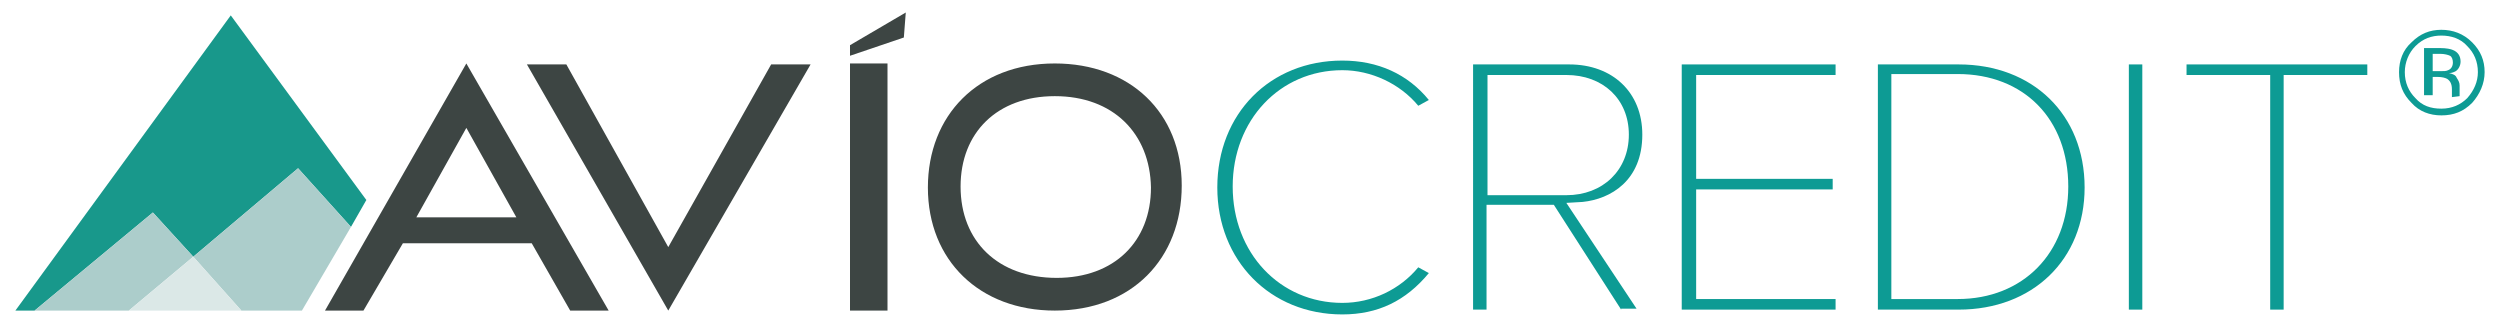
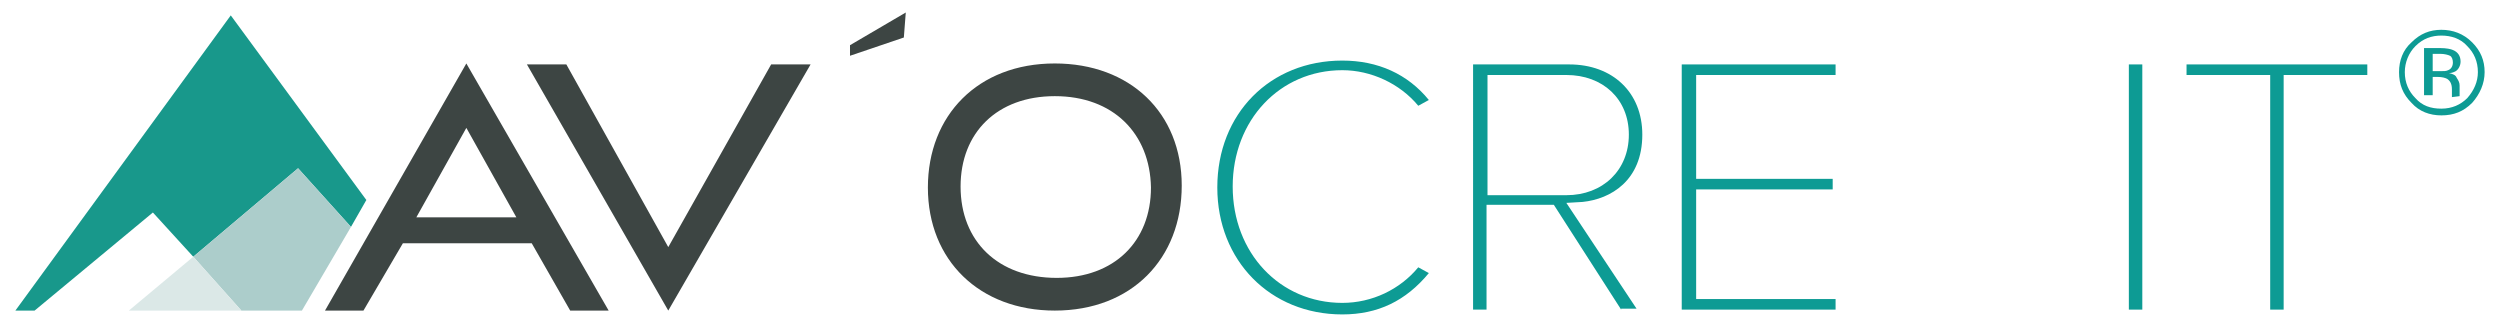
<svg xmlns="http://www.w3.org/2000/svg" version="1.1" id="Layer_1" x="0px" y="0px" viewBox="0 0 260 34" style="enable-background:new 0 0 260 34;" xml:space="preserve">
  <style type="text/css">
	.st0{fill-rule:evenodd;clip-rule:evenodd;fill:#0D9B94;}
	.st1{fill:#0D9B94;}
	.st2{fill:#3D4543;}
	.st3{fill:#18988B;}
	.st4{fill:#ACCDCB;}
	.st5{fill:#DBE8E7;}
</style>
  <g>
    <g>
      <path class="st0" d="M254.8,5.8c-0.2-0.1-0.6-0.2-1-0.2H253v1.8h0.8c0.4,0,0.6,0,0.8-0.1c0.3-0.1,0.5-0.4,0.5-0.8    C255.1,6.2,255,5.9,254.8,5.8 M253.8,5c0.6,0,1.1,0.1,1.3,0.2c0.5,0.2,0.8,0.6,0.8,1.2c0,0.4-0.2,0.8-0.5,1    c-0.2,0.1-0.4,0.2-0.7,0.2c0.4,0.1,0.7,0.2,0.8,0.5c0.2,0.3,0.3,0.5,0.3,0.8v0.4c0,0.1,0,0.2,0,0.4c0,0.1,0,0.2,0,0.3l-0.8,0.1    l0-0.3V9.3c0-0.6-0.2-0.9-0.5-1.1c-0.2-0.1-0.5-0.2-1-0.2H253v1.9h-0.9V5H253.8z M251.2,4.8c-0.7,0.7-1.1,1.7-1.1,2.7    c0,1.1,0.4,2,1.1,2.7c0.7,0.8,1.6,1.1,2.7,1.1c1.1,0,2-0.4,2.7-1.1c0.7-0.8,1.1-1.7,1.1-2.7c0-1.1-0.4-2-1.1-2.7    c-0.7-0.8-1.7-1.1-2.7-1.1C252.9,3.7,252,4,251.2,4.8 M257.1,10.7c-0.9,0.9-1.9,1.3-3.2,1.3c-1.2,0-2.3-0.4-3.1-1.3    c-0.9-0.9-1.3-1.9-1.3-3.2c0-1.2,0.4-2.3,1.3-3.1c0.9-0.9,1.9-1.3,3.1-1.3c1.2,0,2.3,0.4,3.2,1.3c0.9,0.9,1.3,1.9,1.3,3.1    C258.4,8.7,257.9,9.8,257.1,10.7" />
    </g>
    <g>
      <g>
        <g>
          <path class="st1" d="M139.6,32.7c-7.5,0-13-5.6-13-13.2c0-7.7,5.5-13.2,13-13.2c3.7,0,6.8,1.4,9,4.1l-1.1,0.6      c-1.9-2.3-4.9-3.7-7.9-3.7c-6.5,0-11.4,5.2-11.4,12.1s4.9,12.1,11.4,12.1c3.1,0,6-1.4,7.9-3.7l1.1,0.6      C146.2,31.3,143.3,32.7,139.6,32.7z" />
          <path class="st1" d="M168.6,32.2l-7-10.9h-7v10.9h-1.4V6.7h10c4.5,0,7.6,2.9,7.6,7.3c0,4.8-3.3,6.7-6.2,7l-1.7,0.1l7.3,11H168.6      z M154.7,20.3h8.2c3.8,0,6.5-2.6,6.5-6.3c0-3.7-2.7-6.2-6.5-6.2h-8.2V20.3z" />
          <polygon class="st1" points="174.9,32.2 174.9,6.7 190.9,6.7 190.9,7.8 176.4,7.8 176.4,18.6 190.6,18.6 190.6,19.7 176.4,19.7       176.4,31.1 190.9,31.1 190.9,32.2     " />
-           <path class="st1" d="M195.3,32.2V6.7h8.4c7.7,0,13.1,5.2,13.1,12.8c0,7.5-5.4,12.7-13.1,12.7H195.3z M196.7,31.1h6.9      c6.8,0,11.5-4.8,11.5-11.7c0-7-4.6-11.7-11.5-11.7h-6.9V31.1z" />
          <rect x="221.4" y="6.7" class="st1" width="1.4" height="25.5" />
          <polygon class="st1" points="236.1,32.2 236.1,7.8 227.4,7.8 227.4,6.7 246.2,6.7 246.2,7.8 237.5,7.8 237.5,32.2     " />
        </g>
      </g>
      <polygon class="st2" points="80.2,6.7 69.5,25.7 58.9,6.7 54.8,6.7 69.5,32.3 84.3,6.7   " />
      <path class="st2" d="M109.7,32.3c-7.8,0-13.2-5.2-13.2-12.8c0-7.5,5.2-12.9,13.2-12.9c7.8,0,13.2,5.1,13.2,12.7    C122.9,26.9,117.7,32.3,109.7,32.3z M109.7,10c-6,0-9.8,3.8-9.8,9.4c0,5.7,3.9,9.5,10,9.5c6,0,9.8-3.8,9.8-9.4    C119.6,13.9,115.8,10,109.7,10z" />
      <path class="st2" d="M48.5,6.6L33.8,32.3h4l4.1-7h13.4l4,7h4L48.5,6.6z M43.3,22.6l5.2-9.3l5.2,9.3H43.3z" />
      <g>
-         <path class="st2" d="M88.4,32.3V6.6h3.9v25.7H88.4z" />
+         <path class="st2" d="M88.4,32.3V6.6h3.9H88.4z" />
        <polygon class="st2" points="94,3.9 88.4,5.8 88.4,4.7 94.2,1.3    " />
      </g>
      <polygon class="st3" points="24,1.6 1.6,32.3 3.6,32.3 15.9,22.1 20.1,26.7 31,17.5 36.5,23.6 38.1,20.8   " />
      <line class="st1" x1="20.1" y1="26.7" x2="20.1" y2="26.7" />
      <polygon class="st4" points="31,17.5 20.1,26.7 25.1,32.3 25.1,32.3 25.1,32.3 25.1,32.3 25.1,32.3 25.1,32.3 31.4,32.3     36.5,23.6   " />
-       <polygon class="st4" points="15.9,22.1 3.6,32.3 13.4,32.3 20.1,26.7   " />
      <polygon class="st5" points="13.4,32.3 25.1,32.3 20.1,26.7   " />
    </g>
  </g>
</svg>